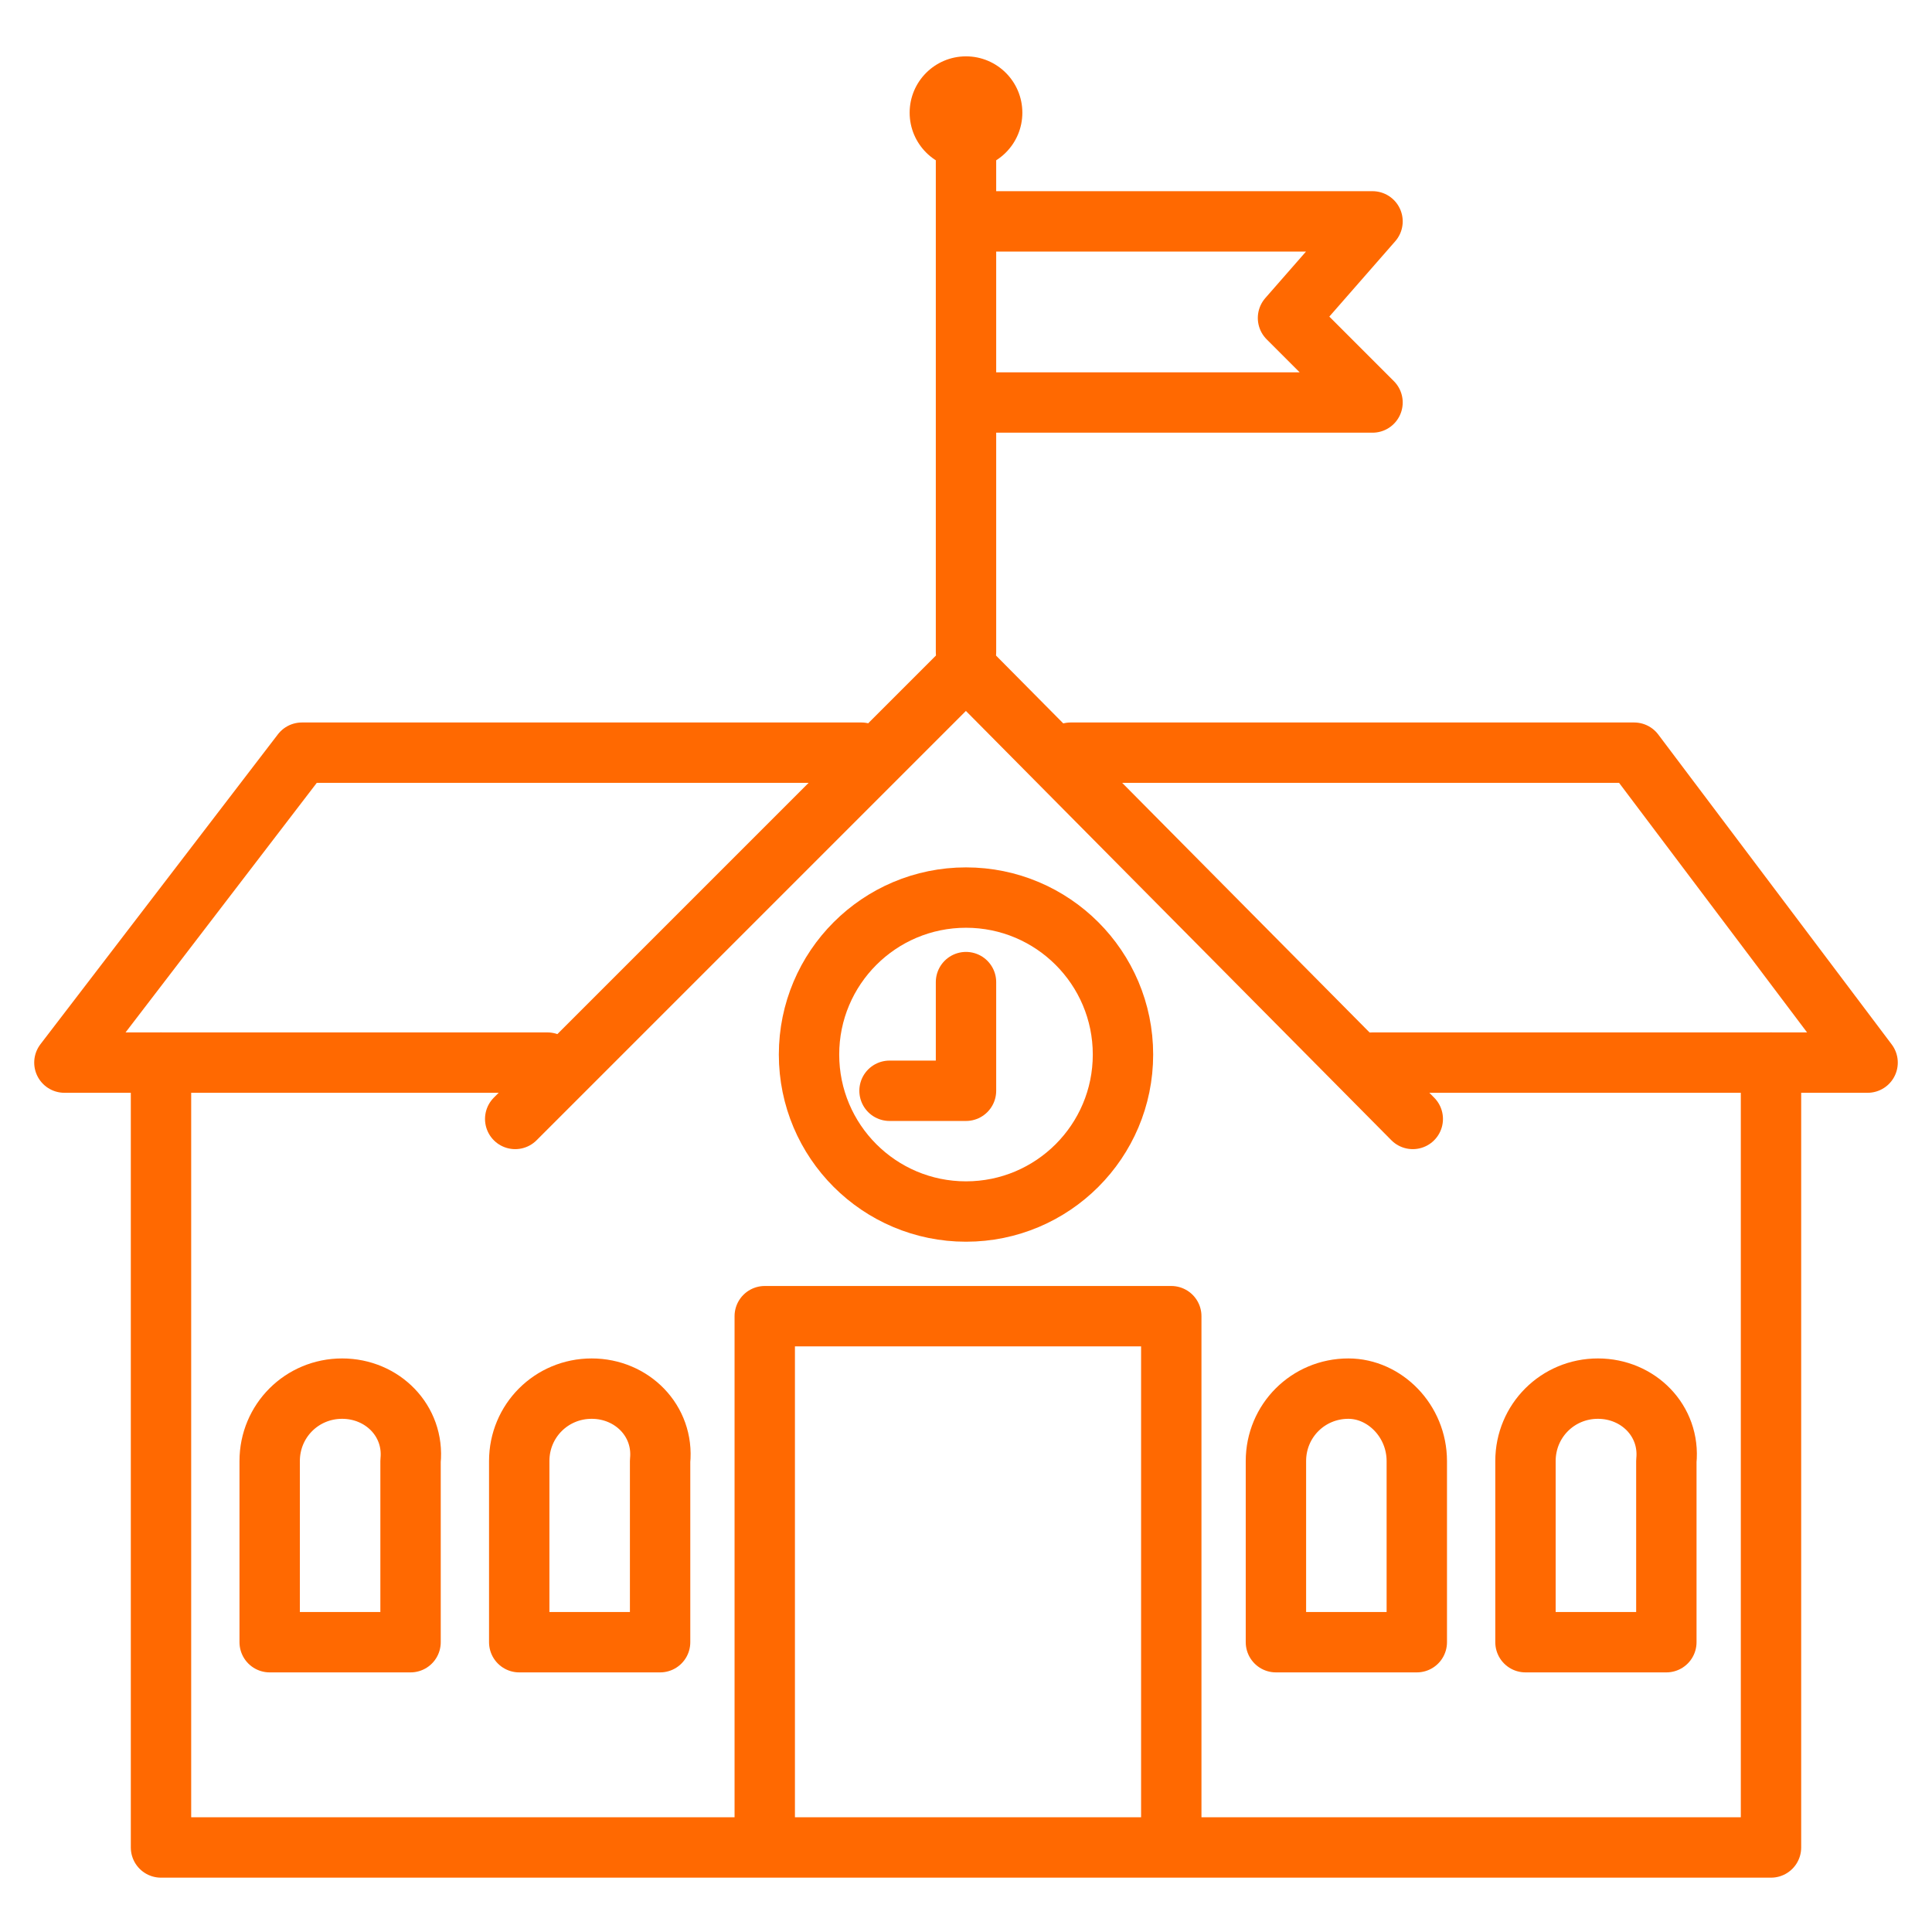
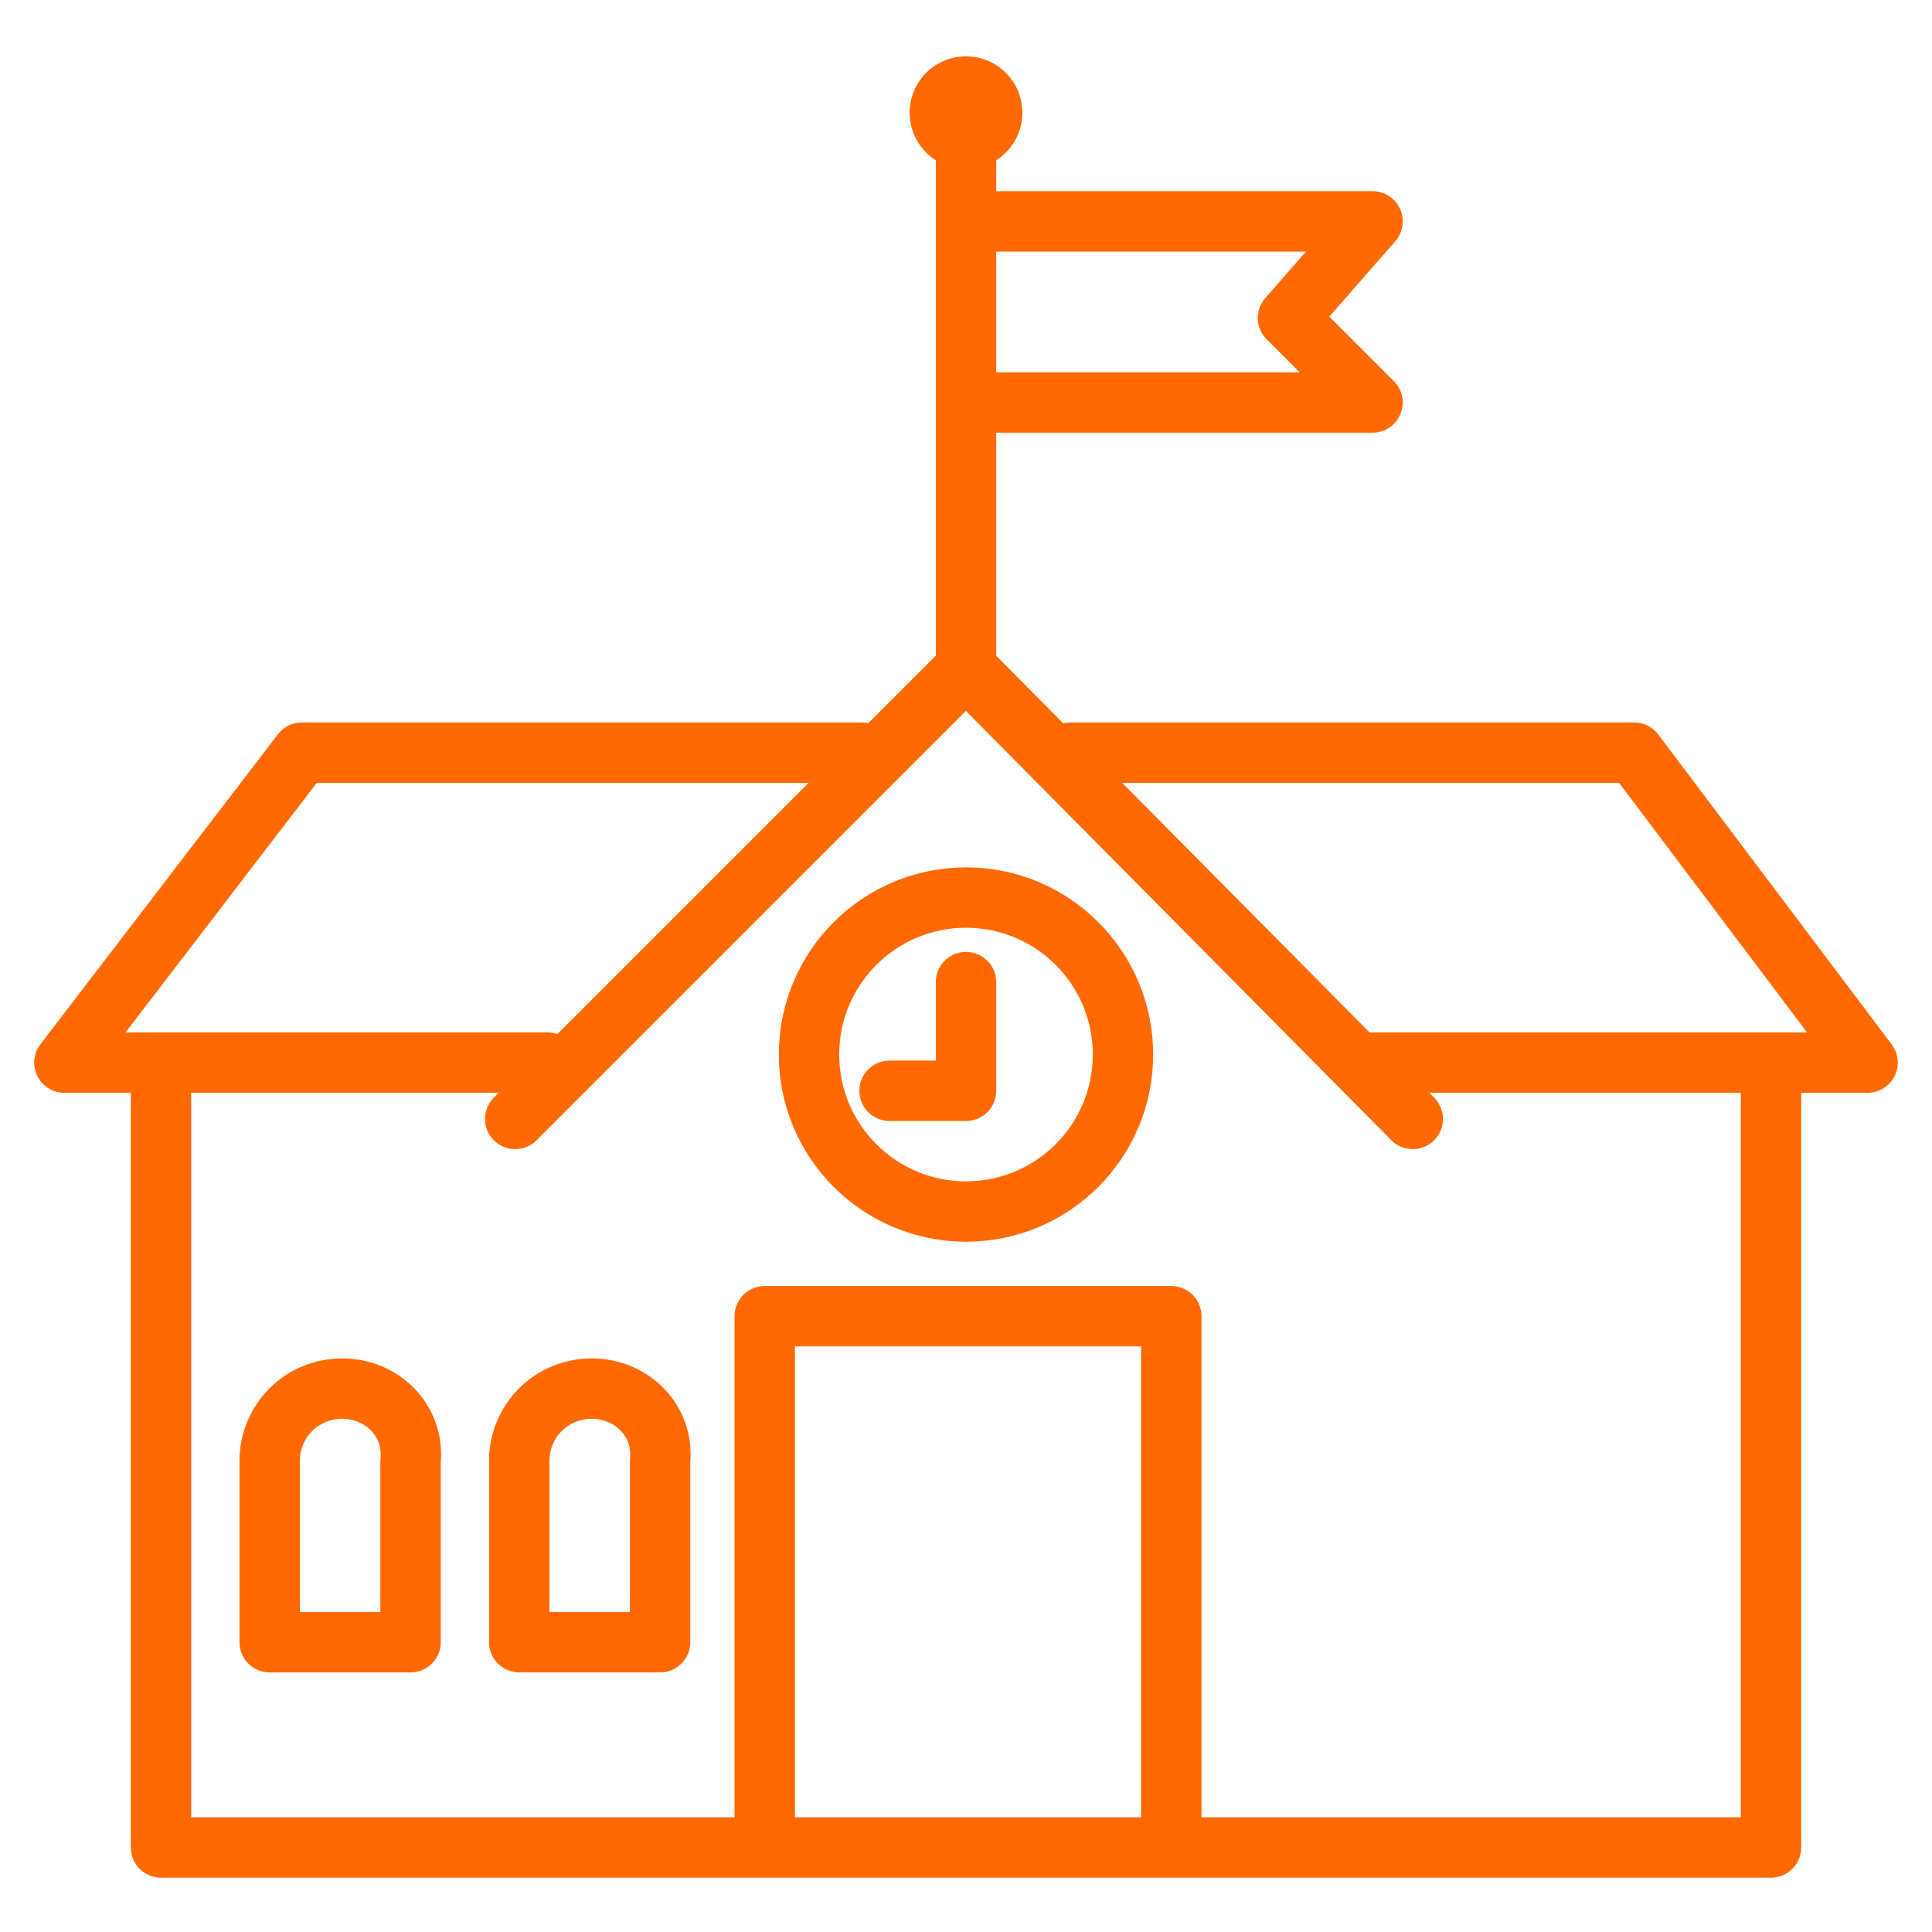
<svg xmlns="http://www.w3.org/2000/svg" version="1.1" id="Layer_1" x="0px" y="0px" viewBox="0 0 48 48" style="enable-background:new 0 0 48 48;" xml:space="preserve">
  <style type="text/css">
	.st0{fill:none;stroke:#FF6901;stroke-width:1.5;stroke-linecap:round;stroke-linejoin:round;stroke-miterlimit:10;}
	.st1{fill:#FF6901;}
</style>
  <g>
    <polyline class="st0" points="4,26.4 4,45.9 44,45.9 44,26.4  " />
    <polyline class="st0" points="26.6,18.7 40.6,18.7 46.4,26.4 34.1,26.4  " />
    <polyline class="st0" points="13.6,26.4 1.6,26.4 7.5,18.7 21.4,18.7  " />
    <polyline class="st0" points="12.8,27.8 24,16.6 35.1,27.8  " />
    <line class="st0" x1="24" y1="16.2" x2="24" y2="3.9" />
    <polyline class="st0" points="24.5,5.5 34.1,5.5 32,7.9 34.1,10 24.5,10  " />
    <polyline class="st0" points="29.1,45.5 29.1,32.7 19,32.7 19,45.5  " />
    <path class="st0" d="M8.5,34.5L8.5,34.5c-1,0-1.8,0.8-1.8,1.8v4.5h3.5v-4.5C10.3,35.3,9.5,34.5,8.5,34.5z" />
    <path class="st0" d="M14.7,34.5L14.7,34.5c-1,0-1.8,0.8-1.8,1.8v4.5h3.5v-4.5C16.5,35.3,15.7,34.5,14.7,34.5z" />
-     <path class="st0" d="M33.5,34.5L33.5,34.5c-1,0-1.8,0.8-1.8,1.8v4.5h3.5v-4.5C35.2,35.3,34.4,34.5,33.5,34.5z" />
-     <path class="st0" d="M39.7,34.5L39.7,34.5c-1,0-1.8,0.8-1.8,1.8v4.5h3.5v-4.5C41.5,35.3,40.7,34.5,39.7,34.5z" />
    <circle class="st0" cx="24" cy="26.2" r="3.9" />
    <polyline class="st0" points="22.1,27.1 24,27.1 24,24.4  " />
    <circle class="st1" cx="24" cy="2.8" r="1.4" />
  </g>
</svg>